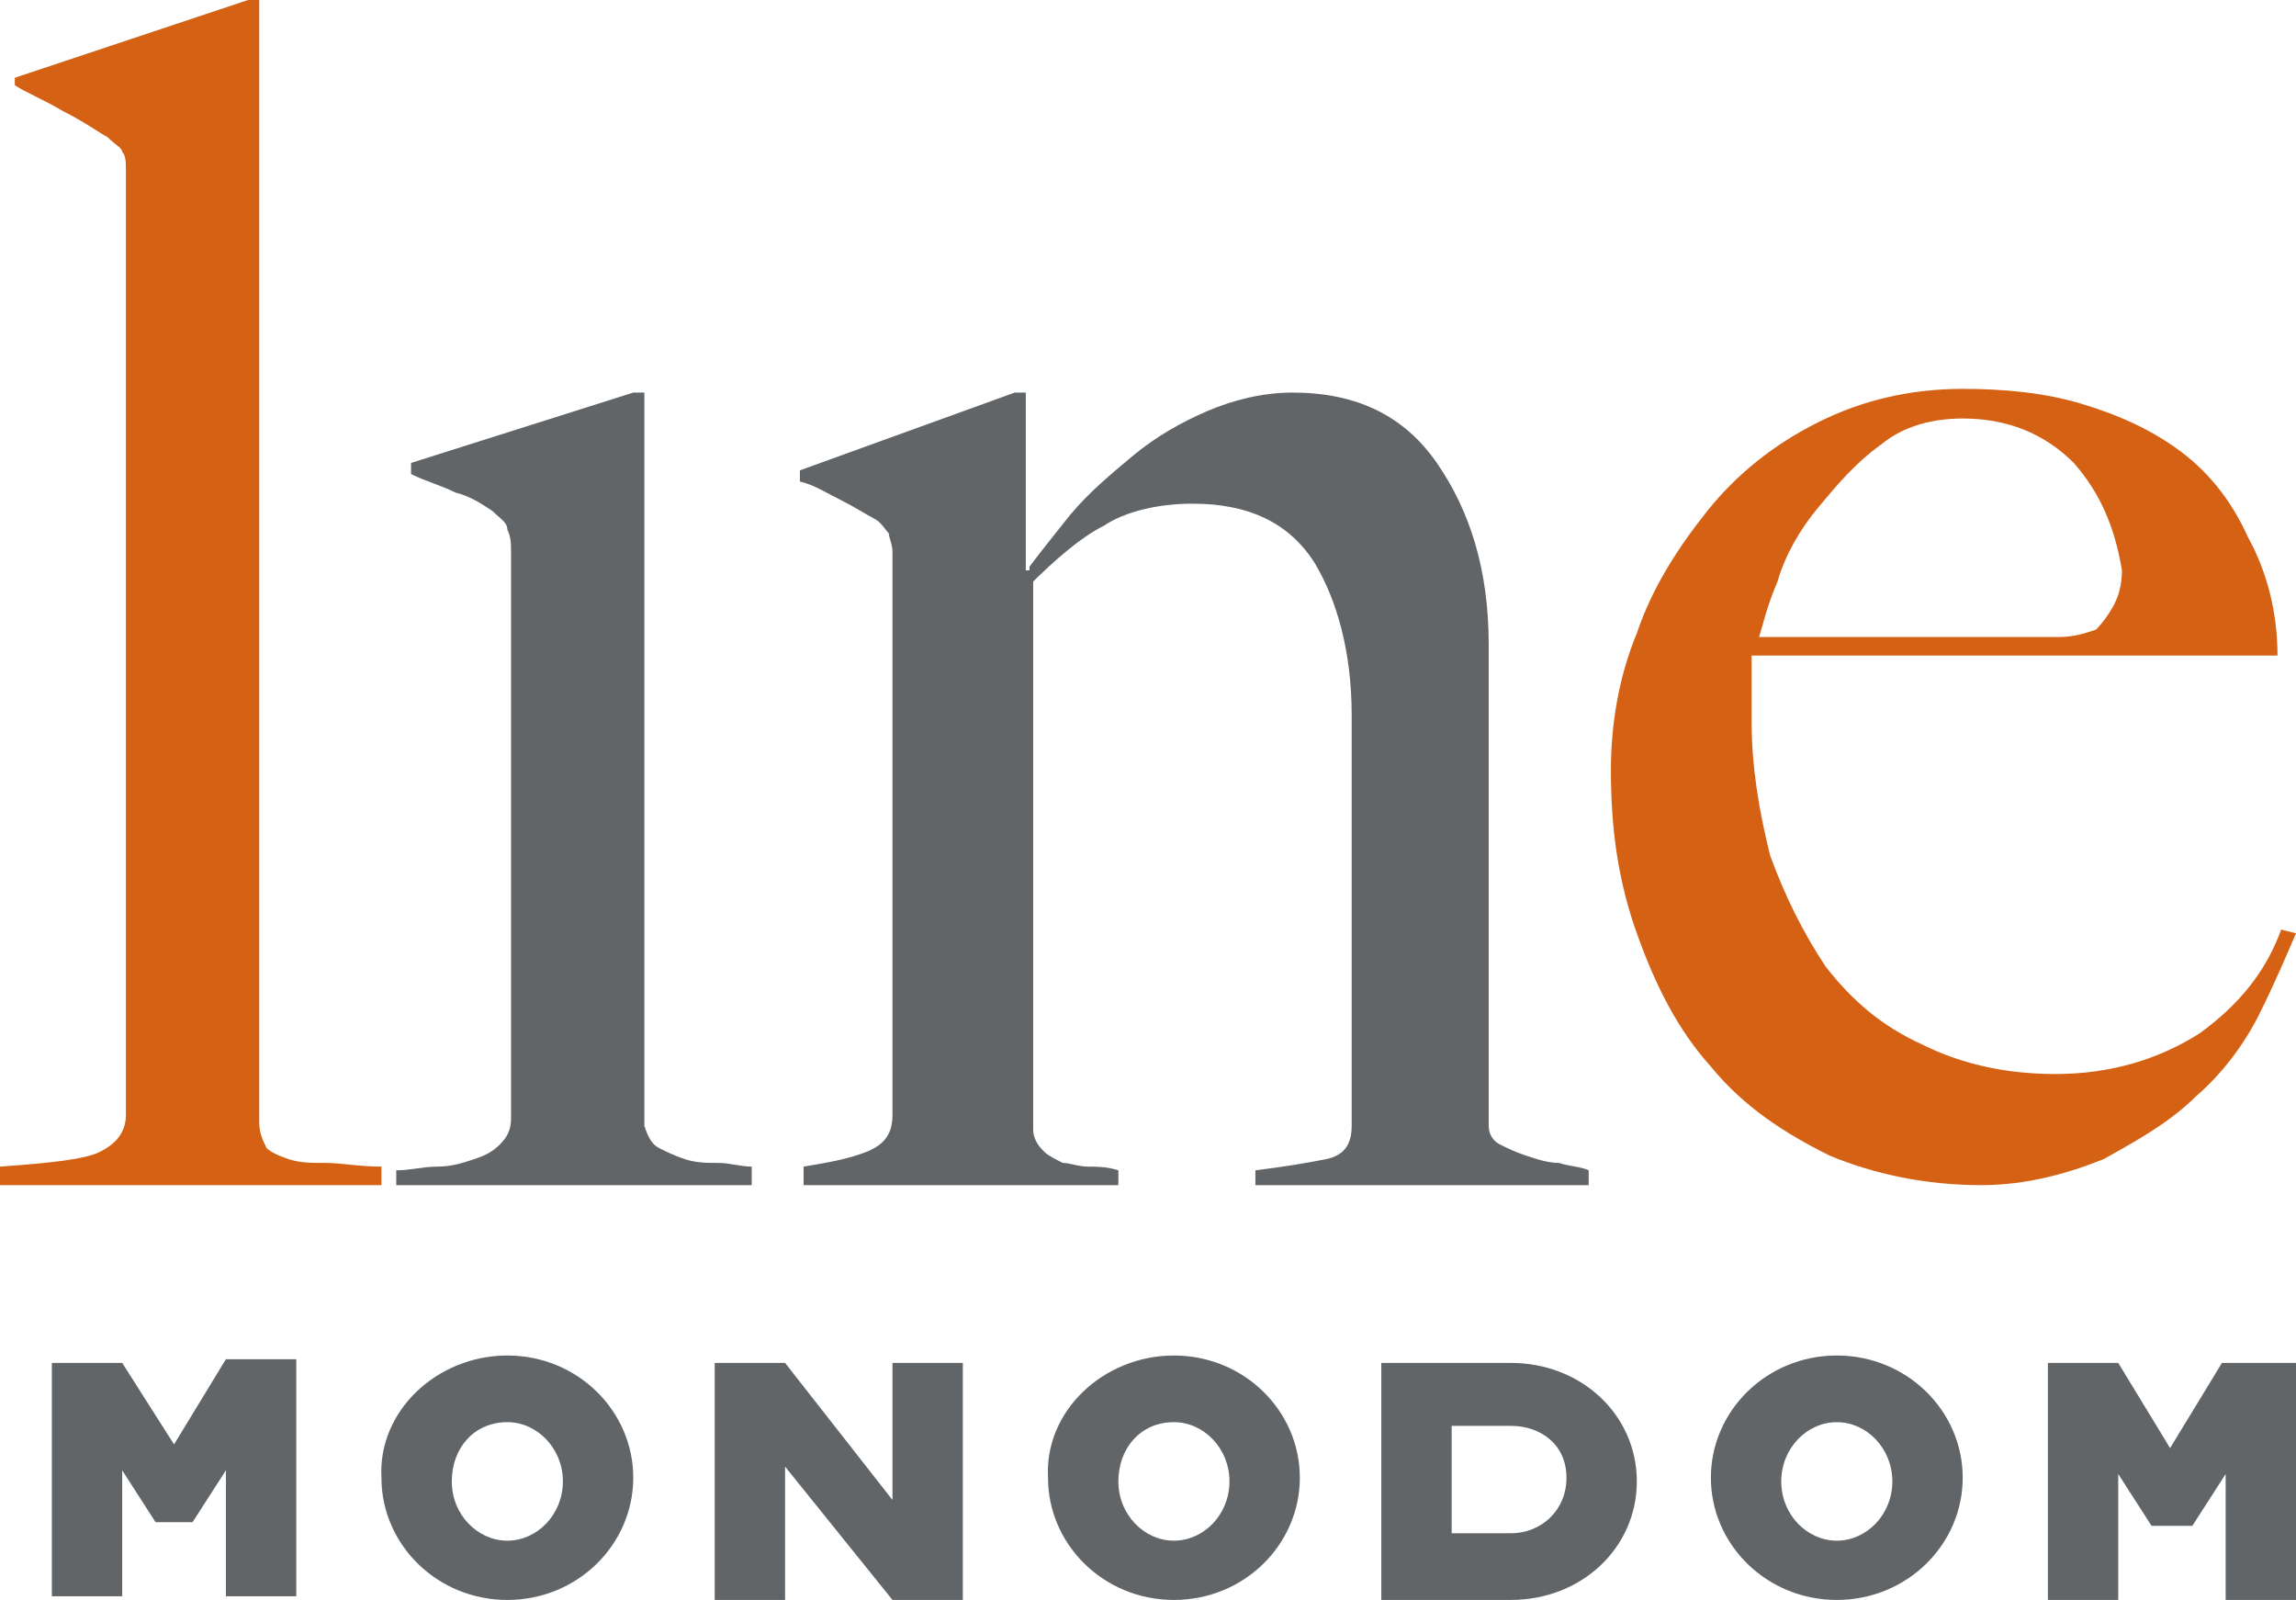
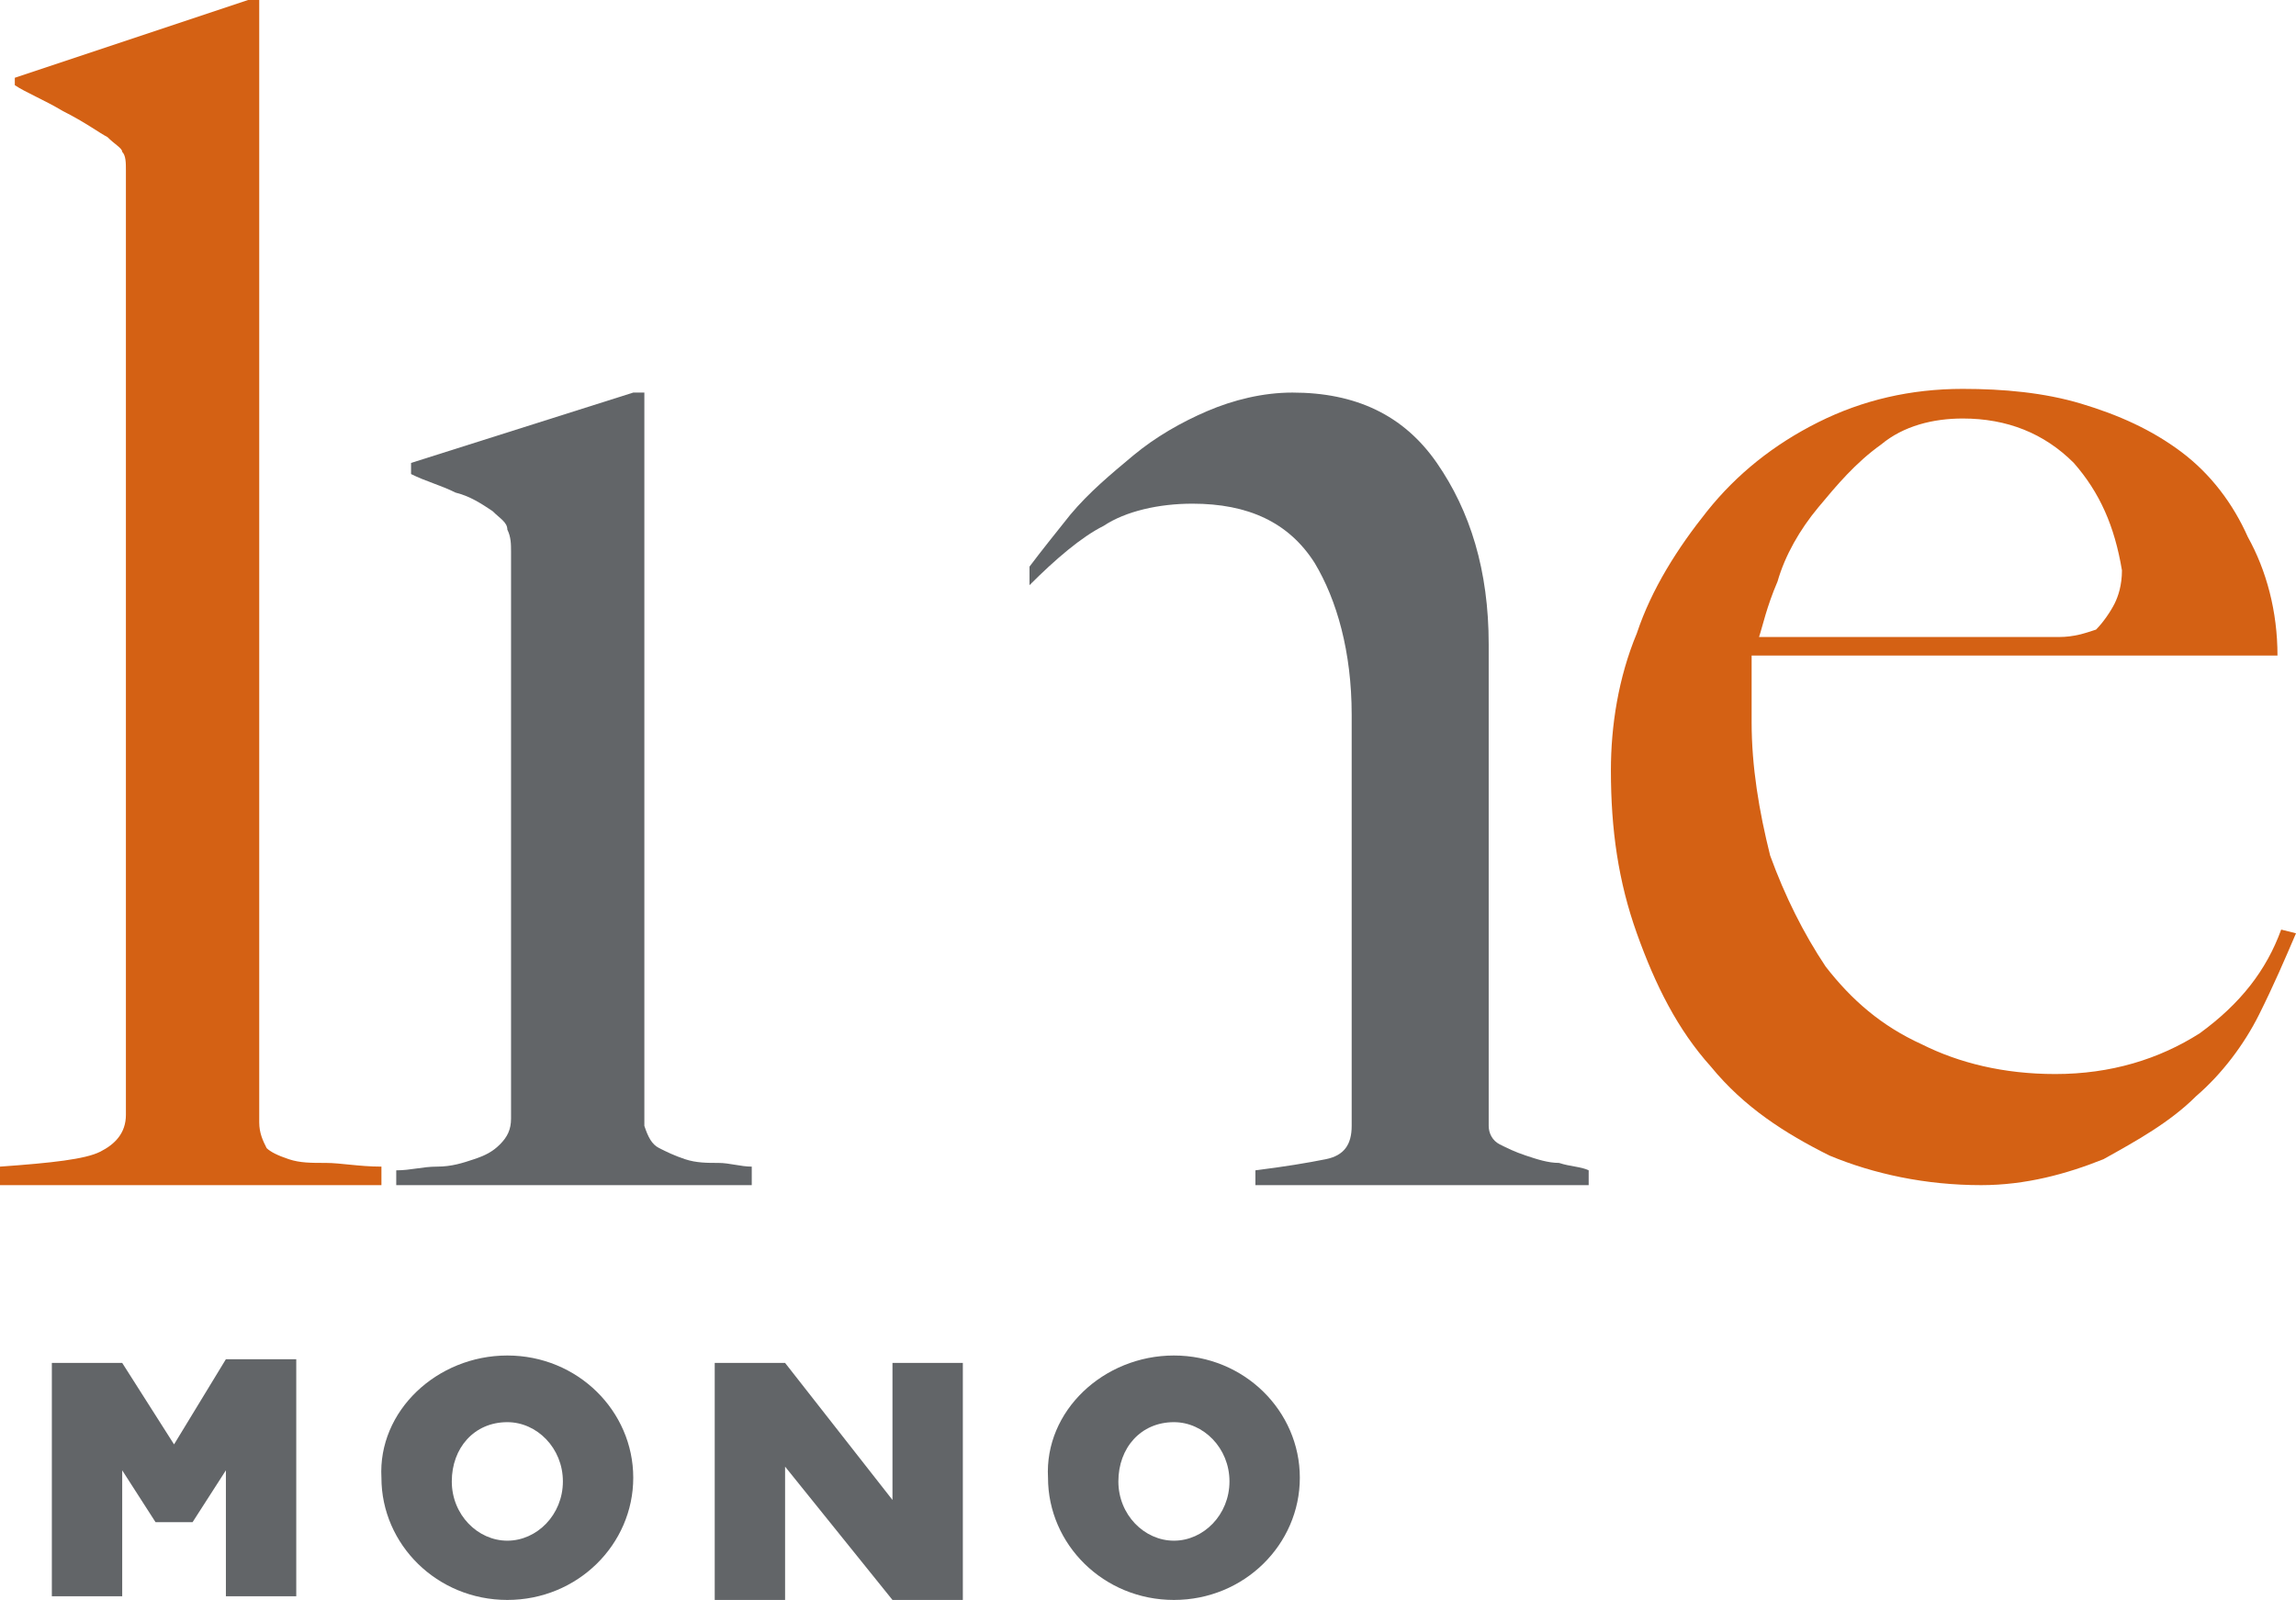
<svg xmlns="http://www.w3.org/2000/svg" version="1.1" id="Слой_1" x="0px" y="0px" viewBox="0 0 62 43.2" style="enable-background:new 0 0 62 43.2;" xml:space="preserve">
  <style type="text/css"> .st0{fill-rule:evenodd;clip-rule:evenodd;fill:#626568;} .st1{fill:#D46114;} .st2{fill:#626568;} </style>
  <g>
    <g>
      <path class="st0" d="M31.7,38.4c0.8,0,1.5,0.7,1.5,1.6s-0.7,1.6-1.5,1.6c-0.8,0-1.5-0.7-1.5-1.6S30.8,38.4,31.7,38.4 M24.1,36.8 H26v6.4h-1.9l-2.9-3.6v3.6h-1.9v-6.4h1.9l2.9,3.7V36.8z M1.4,36.8h1.9L4.7,39l1.4-2.3H8v6.4H6.1v-3.4l-0.9,1.4H4.2l-0.9-1.4v3.4 H1.4V36.8z M13.7,38.4c0.8,0,1.5,0.7,1.5,1.6c0,0.9-0.7,1.6-1.5,1.6c-0.8,0-1.5-0.7-1.5-1.6C12.2,39.1,12.8,38.4,13.7,38.4 M13.7,36.6c1.9,0,3.4,1.5,3.4,3.3c0,1.8-1.5,3.3-3.4,3.3s-3.4-1.5-3.4-3.3C10.2,38.1,11.8,36.6,13.7,36.6 M31.7,36.6 c1.9,0,3.4,1.5,3.4,3.3c0,1.8-1.5,3.3-3.4,3.3c-1.9,0-3.4-1.5-3.4-3.3C28.2,38.1,29.8,36.6,31.7,36.6" />
    </g>
    <g>
-       <path class="st0" d="M39.2,38.5v2.9h1.6c0.8,0,1.5-0.6,1.5-1.5s-0.7-1.4-1.5-1.4H39.2z M49.6,38.4c0.8,0,1.5,0.7,1.5,1.6 c0,0.9-0.7,1.6-1.5,1.6c-0.8,0-1.5-0.7-1.5-1.6C48.1,39.1,48.8,38.4,49.6,38.4 M49.6,36.6c1.9,0,3.4,1.5,3.4,3.3 c0,1.8-1.5,3.3-3.4,3.3c-1.9,0-3.4-1.5-3.4-3.3C46.2,38.1,47.7,36.6,49.6,36.6 M55.3,36.8h1.9l1.4,2.3l1.4-2.3H62v6.4h-1.9v-3.4 l-0.9,1.4h-1.1l-0.9-1.4v3.4h-1.9V36.8z M37.3,36.8h3.5c1.9,0,3.4,1.4,3.4,3.2c0,1.8-1.5,3.2-3.4,3.2h-3.5V36.8z" />
-     </g>
+       </g>
    <path class="st1" d="M0,32v-0.5c1.4-0.1,2.3-0.2,2.7-0.4c0.4-0.2,0.7-0.5,0.7-1V4.6c0-0.2,0-0.4-0.1-0.5c0-0.1-0.2-0.2-0.4-0.4 C2.7,3.6,2.3,3.3,1.7,3c-0.5-0.3-1-0.5-1.3-0.7V2.1L6.7,0H7v30.3c0,0.3,0.1,0.5,0.2,0.7c0.1,0.1,0.3,0.2,0.6,0.3 c0.3,0.1,0.6,0.1,1,0.1c0.4,0,0.9,0.1,1.5,0.1V32H0z" />
    <g>
      <path class="st2" d="M10.7,32v-0.4c0.4,0,0.7-0.1,1.1-0.1c0.4,0,0.7-0.1,1-0.2c0.3-0.1,0.5-0.2,0.7-0.4c0.2-0.2,0.3-0.4,0.3-0.7 V14.9c0-0.2,0-0.4-0.1-0.6c0-0.2-0.2-0.3-0.4-0.5c-0.3-0.2-0.6-0.4-1-0.5c-0.4-0.2-0.8-0.3-1.2-0.5v-0.3l6-1.9h0.3v19.8 c0.1,0.3,0.2,0.5,0.4,0.6c0.2,0.1,0.4,0.2,0.7,0.3c0.3,0.1,0.6,0.1,0.9,0.1c0.3,0,0.6,0.1,0.9,0.1V32H10.7z" />
    </g>
    <path class="st1" d="M61,27.4c-0.4,0.8-1,1.6-1.7,2.2c-0.7,0.7-1.6,1.2-2.5,1.7c-1,0.4-2.1,0.7-3.3,0.7c-1.5,0-2.9-0.3-4.1-0.8 c-1.2-0.6-2.3-1.3-3.2-2.4c-0.9-1-1.5-2.2-2-3.6c-0.5-1.4-0.7-2.8-0.7-4.4c0-1.2,0.2-2.5,0.7-3.7c0.4-1.2,1.1-2.3,1.9-3.3 c0.8-1,1.8-1.8,3-2.4c1.2-0.6,2.5-0.9,3.9-0.9c1.1,0,2.2,0.1,3.2,0.4c1,0.3,1.9,0.7,2.7,1.3c0.8,0.6,1.4,1.4,1.8,2.3 c0.5,0.9,0.8,2,0.8,3.2H47.3c0,0.2,0,0.5,0,0.8c0,0.3,0,0.6,0,1c0,1.2,0.2,2.4,0.5,3.6c0.4,1.1,0.9,2.1,1.5,3 c0.7,0.9,1.5,1.6,2.6,2.1c1,0.5,2.2,0.8,3.6,0.8c1.5,0,2.8-0.4,3.9-1.1c1.1-0.8,1.8-1.7,2.2-2.8l0.4,0.1 C61.7,25.9,61.4,26.6,61,27.4 M56,12.5c-0.8-0.8-1.8-1.2-3-1.2c-0.8,0-1.6,0.2-2.2,0.7c-0.7,0.5-1.2,1.1-1.7,1.7 c-0.5,0.6-0.9,1.3-1.1,2c-0.3,0.7-0.4,1.2-0.5,1.5h1.8c0.5,0,1.1,0,1.6,0c0.5,0,1.1,0,1.6,0c0.6,0,1.2,0,1.9,0c0.4,0,0.9,0,1.2,0 c0.4,0,0.7-0.1,1-0.2c0.2-0.2,0.4-0.5,0.5-0.7c0.1-0.2,0.2-0.5,0.2-0.9C57.1,14.2,56.7,13.3,56,12.5" />
    <g>
      <path class="st2" d="M42.1,31.4c-0.3,0-0.6-0.1-0.9-0.2c-0.3-0.1-0.5-0.2-0.7-0.3c-0.2-0.1-0.3-0.3-0.3-0.5v-13 c0-2-0.5-3.6-1.4-4.9c-0.9-1.3-2.2-1.9-3.9-1.9c-0.8,0-1.6,0.2-2.3,0.5c-0.7,0.3-1.4,0.7-2,1.2c-0.6,0.5-1.2,1-1.7,1.6 c-0.4,0.5-0.8,1-1.1,1.4v0.5c0.7-0.7,1.4-1.3,2-1.6c0.6-0.4,1.5-0.6,2.4-0.6c1.5,0,2.6,0.5,3.3,1.6c0.6,1,1,2.4,1,4.1v11.1 c0,0.5-0.2,0.8-0.7,0.9c-0.5,0.1-1.1,0.2-1.9,0.3V32h9v-0.4C42.7,31.5,42.4,31.5,42.1,31.4" />
    </g>
    <g>
-       <path class="st2" d="M27.7,15.4L27.7,15.4l0,8.4L27.7,15.4L27.7,15.4l0-0.6v-4.2h-0.3l-5.8,2.1v0.3c0.4,0.1,0.7,0.3,1.1,0.5 c0.4,0.2,0.7,0.4,0.9,0.5c0.2,0.1,0.3,0.3,0.4,0.4c0,0.1,0.1,0.3,0.1,0.5v15.2c0,0.5-0.2,0.8-0.7,1c-0.5,0.2-1.1,0.3-1.7,0.4V32 h8.5v-0.4c-0.3-0.1-0.6-0.1-0.8-0.1c-0.3,0-0.5-0.1-0.7-0.1c-0.2-0.1-0.4-0.2-0.5-0.3c-0.1-0.1-0.3-0.3-0.3-0.6V17.5h0V15.4z" />
-     </g>
+       </g>
  </g>
</svg>